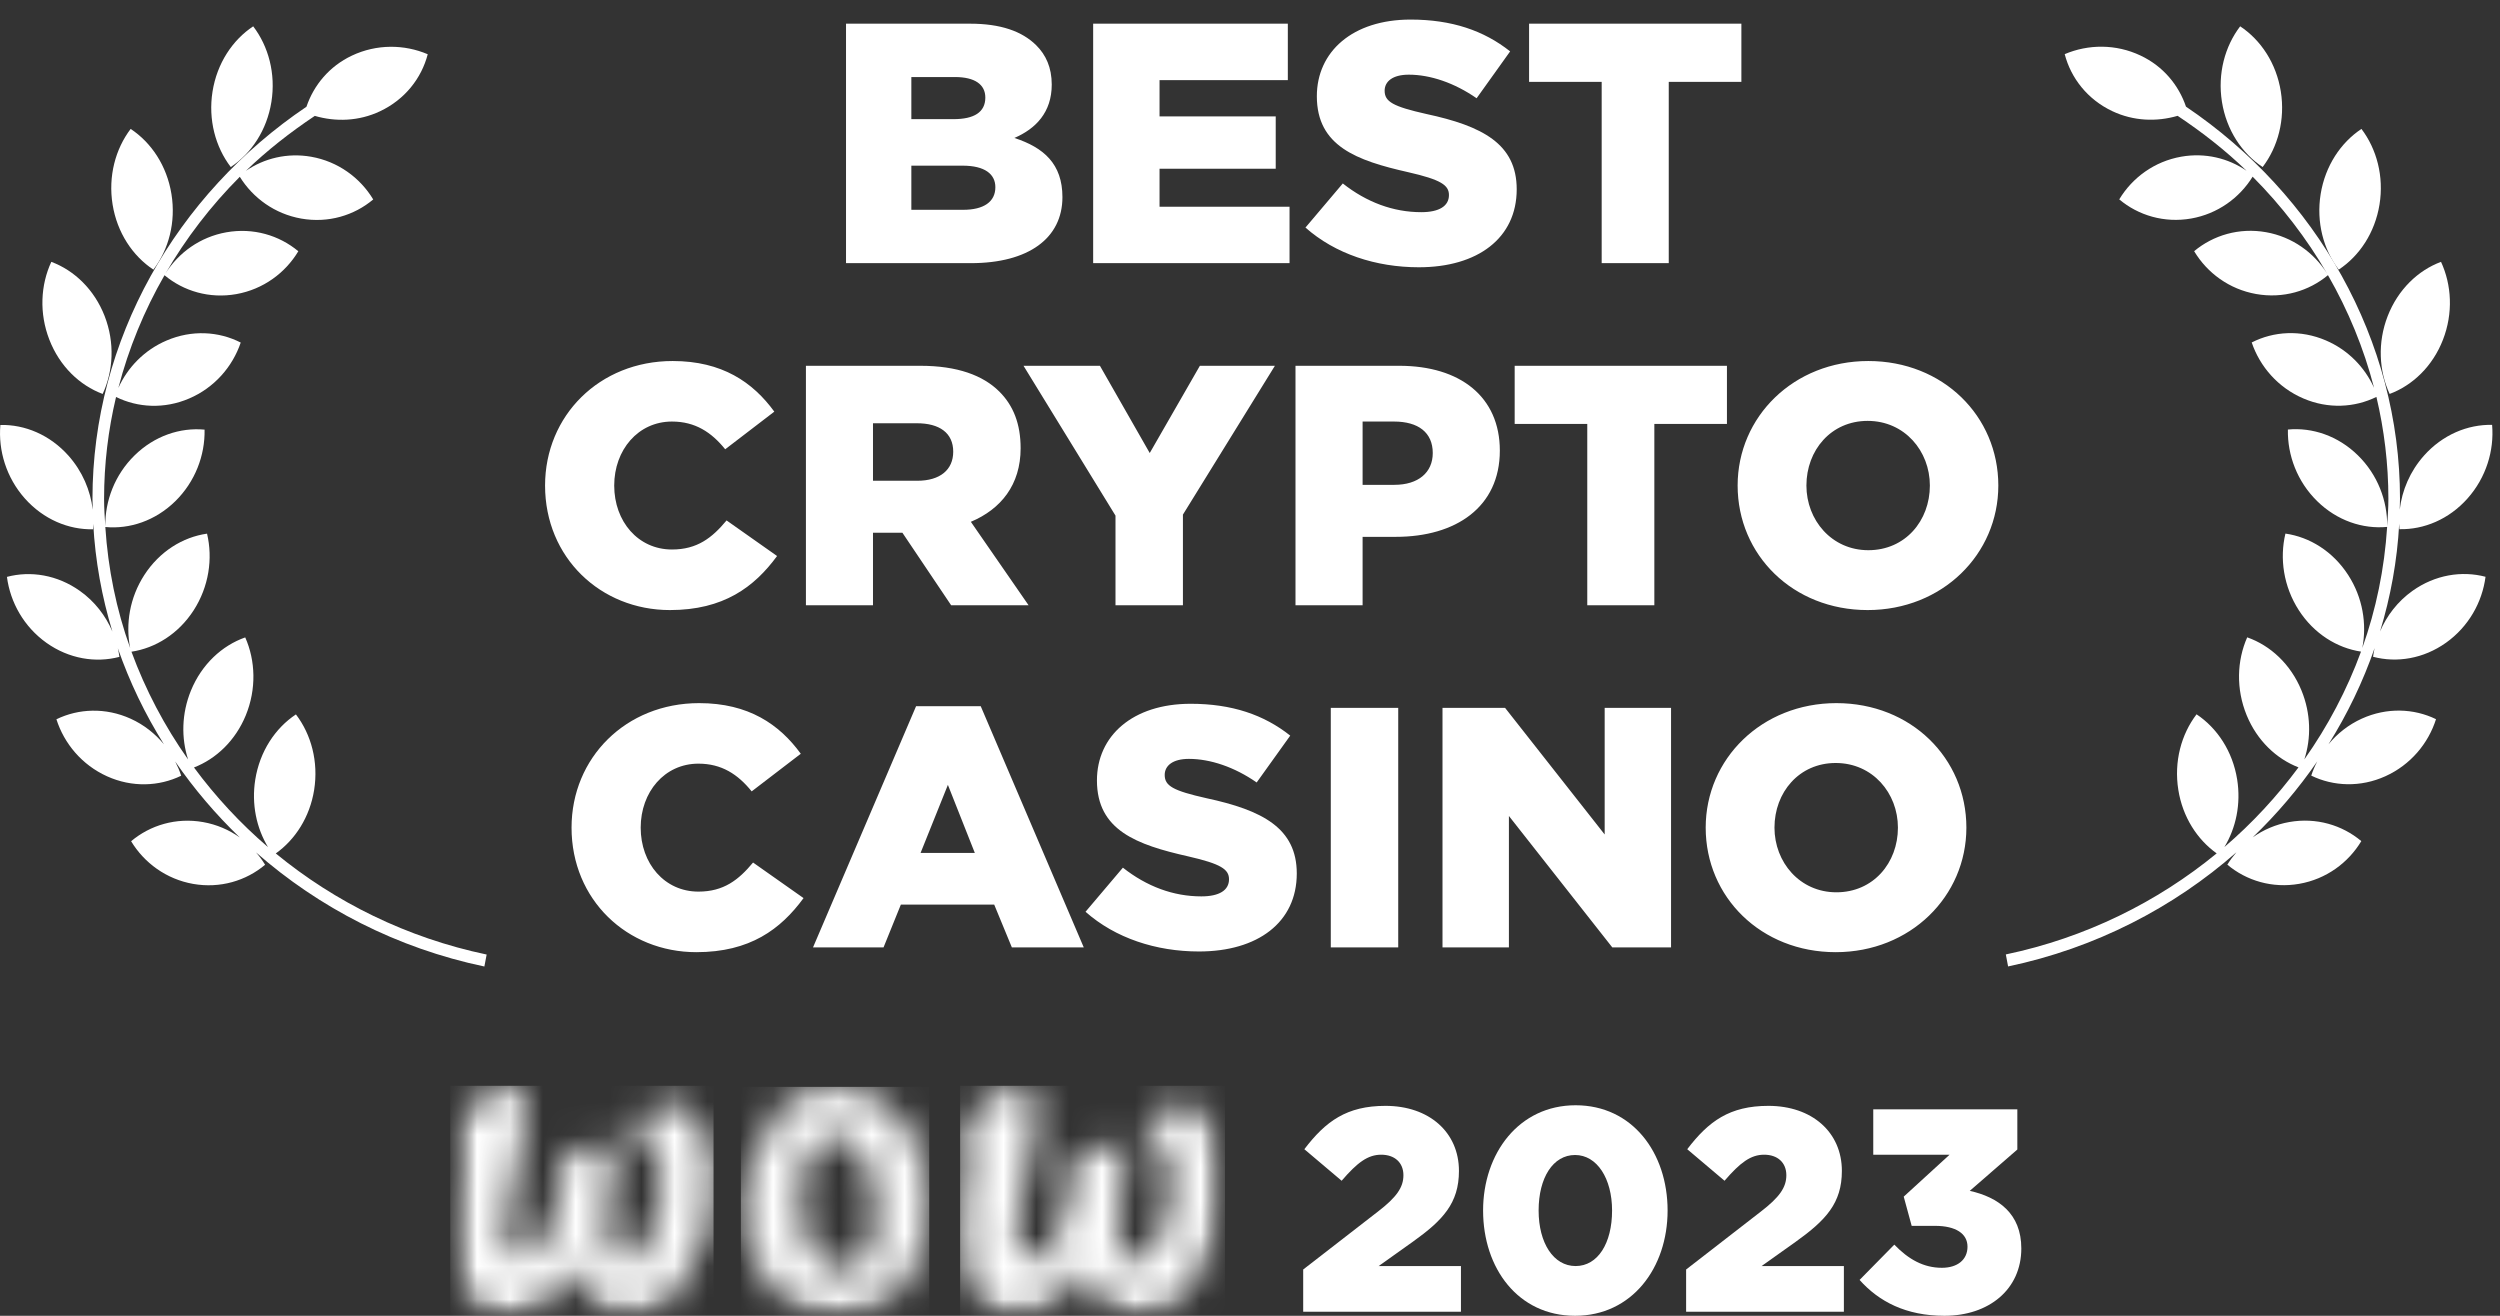
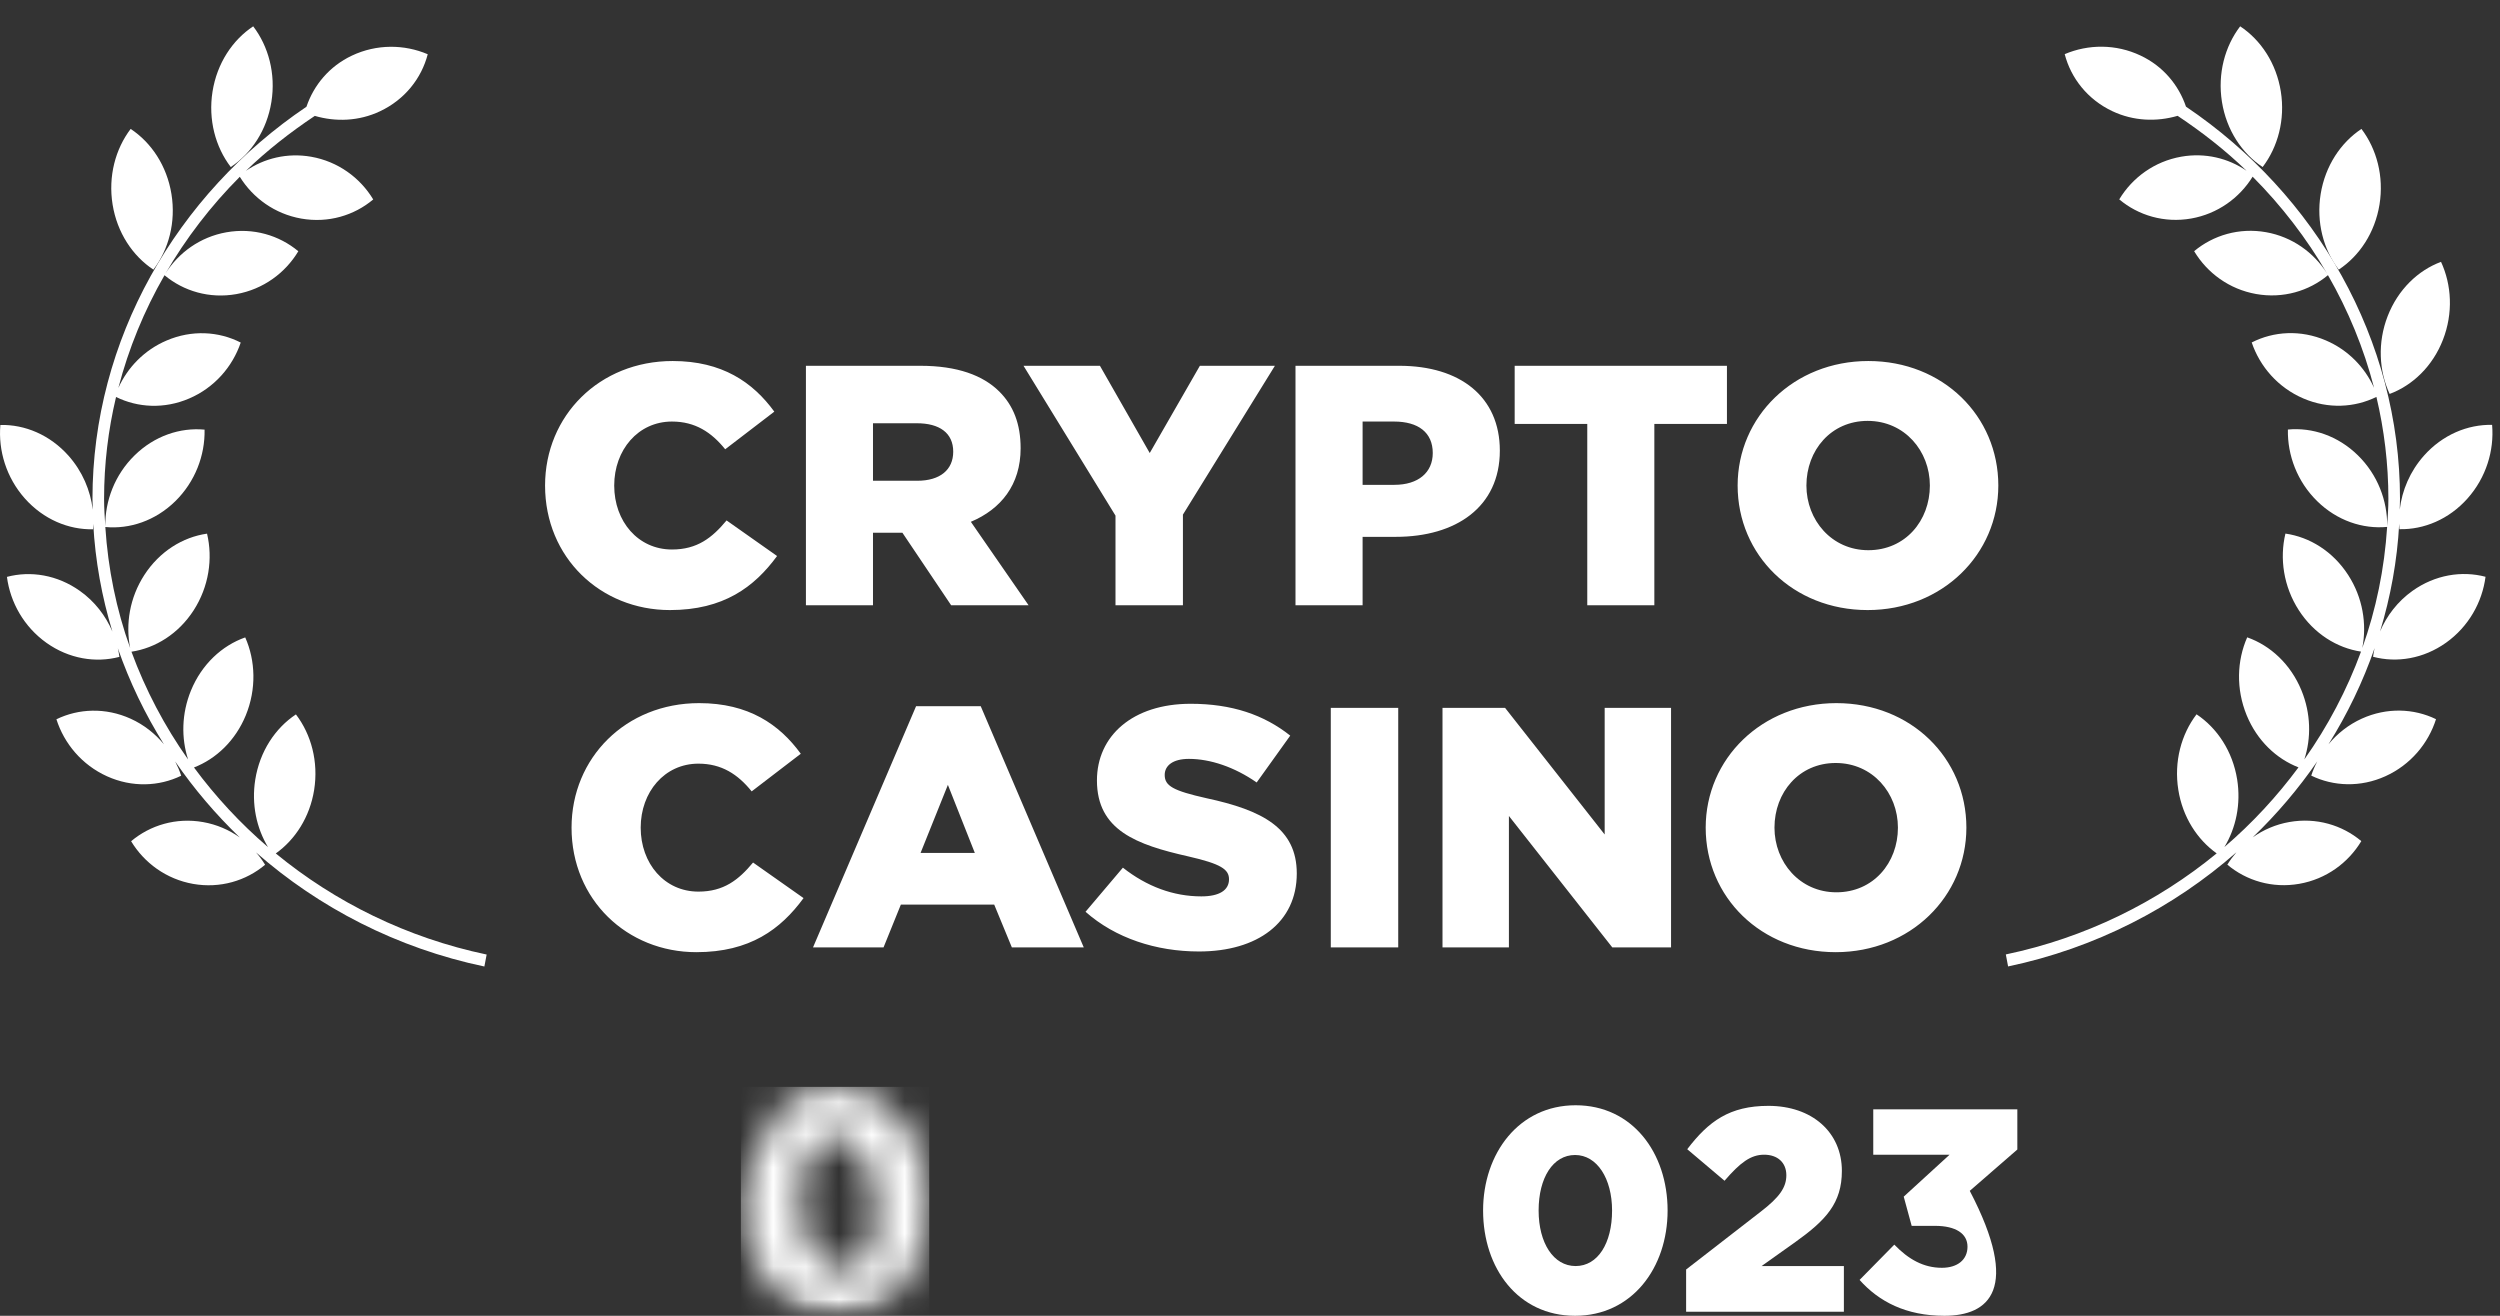
<svg xmlns="http://www.w3.org/2000/svg" width="76" height="40" viewBox="0 0 76 40" fill="none">
  <rect x="0" y="0" width="76" height="40" fill="#333333" stroke="none" />
  <g clip-path="url(#clip0_4485_8680)">
    <path d="M8.251 3.096C8.387 2.238 8.162 1.41 7.697 0.8C7.069 1.217 6.598 1.923 6.461 2.782C6.325 3.64 6.55 4.469 7.015 5.078C7.644 4.661 8.114 3.955 8.251 3.096Z" fill="#ffffff" />
    <path d="M4.663 8.197C5.127 7.586 5.351 6.757 5.212 5.899C5.073 5.041 4.602 4.336 3.972 3.919C3.508 4.531 3.285 5.36 3.423 6.218C3.562 7.076 4.033 7.78 4.663 8.197Z" fill="#ffffff" />
-     <path d="M3.121 11.976C3.447 11.274 3.493 10.414 3.181 9.608C2.867 8.802 2.26 8.221 1.56 7.96C1.234 8.662 1.187 9.522 1.501 10.328C1.814 11.134 2.42 11.714 3.121 11.976Z" fill="#ffffff" />
    <path d="M14.794 29.018C12.37 28.509 10.188 27.427 8.384 25.945C8.976 25.523 9.418 24.84 9.55 24.014C9.686 23.156 9.461 22.327 8.996 21.718C8.367 22.135 7.897 22.842 7.76 23.7C7.641 24.448 7.798 25.175 8.148 25.753C7.304 25.03 6.55 24.215 5.897 23.331C6.57 23.07 7.156 22.516 7.472 21.746C7.799 20.946 7.768 20.085 7.455 19.377C6.75 19.625 6.133 20.193 5.805 20.993C5.519 21.692 5.507 22.438 5.718 23.088C5.003 22.076 4.423 20.974 3.996 19.812C4.726 19.702 5.426 19.268 5.887 18.554C6.351 17.833 6.474 16.981 6.294 16.223C5.556 16.328 4.849 16.764 4.384 17.485C3.943 18.17 3.813 18.972 3.957 19.7C3.537 18.528 3.284 17.291 3.202 16.021C3.942 16.091 4.723 15.831 5.329 15.237C5.934 14.643 6.235 13.841 6.219 13.061C5.478 12.991 4.696 13.25 4.091 13.844C3.491 14.432 3.191 15.225 3.201 15.999C3.183 15.722 3.164 15.445 3.164 15.165C3.164 14.108 3.29 13.07 3.528 12.068C4.19 12.395 4.995 12.439 5.749 12.115C6.517 11.787 7.069 11.149 7.318 10.414C6.65 10.072 5.831 10.023 5.064 10.352C4.389 10.64 3.881 11.168 3.598 11.793C3.911 10.589 4.385 9.439 5.001 8.367C5.582 8.852 6.369 9.086 7.184 8.941C8.001 8.795 8.672 8.3 9.069 7.638C8.487 7.152 7.698 6.917 6.881 7.062C6.084 7.204 5.428 7.68 5.029 8.317C5.65 7.247 6.41 6.257 7.29 5.374C7.69 6.02 8.353 6.503 9.159 6.645C9.976 6.789 10.765 6.552 11.346 6.063C10.948 5.403 10.276 4.909 9.459 4.765C8.733 4.638 8.03 4.812 7.475 5.194C8.114 4.576 8.822 4.023 9.57 3.523C10.207 3.709 10.91 3.687 11.554 3.382C12.308 3.026 12.814 2.379 13.003 1.649C12.29 1.345 11.45 1.335 10.697 1.691C10.008 2.017 9.538 2.591 9.316 3.245C5.359 5.914 2.811 10.33 2.811 15.165C2.811 15.275 2.816 15.385 2.819 15.495C2.75 14.908 2.505 14.33 2.083 13.854C1.517 13.218 0.754 12.902 0.011 12.919C-0.056 13.697 0.191 14.518 0.756 15.154C1.322 15.79 2.085 16.106 2.828 16.09C2.833 16.035 2.833 15.98 2.834 15.925C2.896 17.049 3.096 18.146 3.417 19.199C3.213 18.719 2.881 18.285 2.429 17.964C1.743 17.476 0.932 17.346 0.211 17.537C0.311 18.311 0.726 19.053 1.412 19.542C2.097 20.029 2.909 20.159 3.63 19.969C3.619 19.88 3.601 19.793 3.582 19.706C3.938 20.731 4.409 21.709 4.984 22.627C4.716 22.303 4.376 22.032 3.97 21.848C3.209 21.504 2.389 21.538 1.715 21.866C1.951 22.607 2.492 23.254 3.253 23.599C4.014 23.943 4.833 23.91 5.508 23.582C5.46 23.432 5.397 23.288 5.325 23.148C5.897 23.98 6.556 24.754 7.289 25.459C6.966 25.229 6.588 25.064 6.172 24.991C5.355 24.847 4.567 25.084 3.986 25.573C4.384 26.233 5.056 26.727 5.873 26.871C6.69 27.014 7.479 26.777 8.059 26.289C7.979 26.155 7.885 26.031 7.783 25.913C9.7 27.597 12.071 28.825 14.725 29.382L14.794 29.018Z" fill="#ffffff" />
    <path d="M68.784 5.078C69.248 4.469 69.473 3.64 69.337 2.782C69.2 1.923 68.73 1.217 68.101 0.8C67.636 1.41 67.411 2.238 67.547 3.096C67.684 3.955 68.155 4.661 68.784 5.078Z" fill="#ffffff" />
    <path d="M72.337 6.218C72.476 5.36 72.251 4.531 71.788 3.919C71.159 4.336 70.687 5.041 70.548 5.899C70.41 6.757 70.634 7.586 71.097 8.197C71.727 7.78 72.198 7.076 72.337 6.218Z" fill="#ffffff" />
    <path d="M72.645 11.976C73.346 11.714 73.953 11.134 74.266 10.328C74.579 9.522 74.532 8.662 74.207 7.96C73.506 8.221 72.9 8.802 72.586 9.608C72.273 10.414 72.32 11.274 72.645 11.976Z" fill="#ffffff" />
    <path d="M73.341 17.961C72.889 18.283 72.557 18.717 72.353 19.197C72.674 18.143 72.875 17.047 72.936 15.922C72.938 15.977 72.937 16.032 72.942 16.087C73.685 16.104 74.449 15.788 75.014 15.152C75.58 14.515 75.827 13.694 75.76 12.916C75.017 12.9 74.254 13.216 73.688 13.852C73.266 14.327 73.021 14.905 72.952 15.493C72.955 15.383 72.96 15.273 72.96 15.162C72.96 10.327 70.411 5.912 66.454 3.242C66.232 2.588 65.762 2.014 65.073 1.689C64.32 1.332 63.48 1.343 62.767 1.646C62.956 2.376 63.462 3.024 64.216 3.38C64.86 3.684 65.563 3.707 66.2 3.521C66.949 4.021 67.657 4.573 68.295 5.192C67.74 4.809 67.037 4.636 66.311 4.763C65.494 4.907 64.823 5.4 64.425 6.061C65.005 6.549 65.794 6.786 66.611 6.643C67.417 6.501 68.081 6.017 68.48 5.371C69.36 6.255 70.121 7.245 70.742 8.314C70.342 7.677 69.686 7.201 68.889 7.059C68.073 6.914 67.283 7.15 66.702 7.636C67.098 8.297 67.769 8.793 68.586 8.938C69.401 9.083 70.189 8.85 70.77 8.365C71.386 9.436 71.86 10.586 72.172 11.791C71.89 11.166 71.382 10.638 70.707 10.349C69.94 10.02 69.121 10.069 68.452 10.411C68.702 11.147 69.254 11.784 70.022 12.113C70.776 12.437 71.58 12.393 72.243 12.066C72.48 13.067 72.607 14.105 72.607 15.162C72.607 15.442 72.587 15.719 72.57 15.996C72.58 15.222 72.28 14.43 71.68 13.842C71.075 13.248 70.293 12.988 69.552 13.058C69.536 13.839 69.836 14.641 70.442 15.235C71.047 15.829 71.829 16.088 72.569 16.018C72.487 17.289 72.233 18.526 71.814 19.698C71.957 18.969 71.828 18.167 71.386 17.482C70.921 16.761 70.214 16.326 69.477 16.221C69.296 16.978 69.419 17.83 69.884 18.551C70.345 19.265 71.045 19.699 71.775 19.809C71.348 20.972 70.768 22.074 70.052 23.086C70.264 22.436 70.252 21.689 69.965 20.99C69.638 20.191 69.021 19.623 68.315 19.375C68.002 20.083 67.971 20.944 68.299 21.744C68.615 22.514 69.201 23.067 69.874 23.328C69.22 24.212 68.466 25.027 67.622 25.75C67.972 25.172 68.129 24.446 68.01 23.697C67.873 22.839 67.403 22.133 66.775 21.715C66.31 22.325 66.084 23.153 66.221 24.012C66.352 24.838 66.794 25.52 67.387 25.943C65.583 27.424 63.4 28.507 60.977 29.015L61.046 29.38C63.699 28.822 66.07 27.594 67.987 25.91C67.885 26.029 67.792 26.153 67.711 26.286C68.292 26.774 69.08 27.012 69.898 26.868C70.715 26.725 71.386 26.231 71.784 25.57C71.204 25.082 70.415 24.845 69.598 24.989C69.183 25.061 68.805 25.227 68.482 25.456C69.215 24.751 69.873 23.977 70.445 23.146C70.373 23.285 70.31 23.429 70.262 23.579C70.938 23.908 71.757 23.941 72.517 23.597C73.279 23.252 73.819 22.605 74.055 21.863C73.381 21.535 72.562 21.502 71.8 21.846C71.395 22.03 71.055 22.3 70.787 22.625C71.361 21.707 71.833 20.728 72.188 19.703C72.169 19.791 72.152 19.878 72.141 19.966C72.862 20.157 73.673 20.027 74.359 19.539C75.045 19.051 75.46 18.308 75.56 17.534C74.838 17.344 74.028 17.473 73.341 17.961Z" fill="#ffffff" />
-     <path d="M25.719 8V0.72H29.492C30.417 0.72 31.069 0.949 31.5 1.375C31.794 1.666 31.973 2.051 31.973 2.571C31.973 3.414 31.489 3.913 30.837 4.194C31.731 4.485 32.298 4.984 32.298 5.993C32.298 7.241 31.268 8 29.513 8H25.719ZM27.705 6.378H29.282C29.902 6.378 30.259 6.138 30.259 5.691C30.259 5.296 29.944 5.036 29.261 5.036H27.705V6.378ZM27.705 3.622H28.988C29.608 3.622 29.954 3.414 29.954 2.966C29.954 2.571 29.639 2.342 29.03 2.342H27.705V3.622ZM33.232 8V0.72H39.15V2.436H35.25V3.538H38.782V5.13H35.25V6.284H39.202V8H33.232ZM43.133 8.125C41.83 8.125 40.59 7.719 39.686 6.918L40.821 5.577C41.546 6.149 42.355 6.45 43.207 6.45C43.753 6.45 44.048 6.263 44.048 5.93C44.048 5.629 43.806 5.462 42.807 5.234C41.241 4.88 40.032 4.443 40.032 2.925C40.032 1.573 41.115 0.595 42.881 0.595C44.132 0.595 45.109 0.928 45.908 1.562L44.889 2.987C44.216 2.519 43.48 2.27 42.828 2.27C42.334 2.27 42.093 2.478 42.093 2.758C42.093 3.091 42.345 3.237 43.364 3.466C45.057 3.83 46.108 4.37 46.108 5.754C46.108 7.241 44.92 8.125 43.133 8.125ZM48.691 8V2.488H46.484V0.72H52.938V2.488H50.73V8H48.691Z" fill="#ffffff" />
    <path d="M20.365 18.546C18.262 18.546 16.57 16.955 16.57 14.76C16.57 12.639 18.221 10.975 20.449 10.975C21.952 10.975 22.887 11.619 23.539 12.514L22.046 13.658C21.626 13.138 21.132 12.815 20.428 12.815C19.398 12.815 18.672 13.679 18.672 14.76C18.672 15.852 19.398 16.705 20.428 16.705C21.195 16.705 21.647 16.351 22.088 15.821L23.623 16.903C22.929 17.849 21.994 18.546 20.365 18.546ZM24.5 18.4V11.12H27.979C29.104 11.12 29.882 11.411 30.376 11.9C30.807 12.327 31.027 12.888 31.027 13.627C31.027 14.739 30.428 15.478 29.514 15.863L31.269 18.4H28.915L27.433 16.195H26.539V18.4H24.5ZM26.539 14.615H27.885C28.578 14.615 28.978 14.282 28.978 13.731C28.978 13.159 28.557 12.867 27.874 12.867H26.539V14.615ZM33.911 18.4V15.675L31.115 11.12H33.438L34.952 13.772L36.476 11.12H38.757L35.961 15.644V18.4H33.911ZM39.383 18.4V11.12H42.537C44.397 11.12 45.595 12.067 45.595 13.699C45.595 15.415 44.26 16.32 42.432 16.32H41.423V18.4H39.383ZM41.423 14.739H42.389C43.115 14.739 43.556 14.365 43.556 13.772C43.556 13.148 43.115 12.815 42.379 12.815H41.423V14.739ZM48.253 18.4V12.888H46.046V11.12H52.499V12.888H50.292V18.4H48.253ZM56.776 18.546C54.505 18.546 52.824 16.871 52.824 14.76C52.824 12.67 54.526 10.975 56.797 10.975C59.067 10.975 60.749 12.649 60.749 14.76C60.749 16.851 59.046 18.546 56.776 18.546ZM56.797 16.726C57.921 16.726 58.668 15.831 58.668 14.76C58.668 13.71 57.9 12.795 56.776 12.795C55.662 12.795 54.915 13.689 54.915 14.76C54.915 15.811 55.683 16.726 56.797 16.726Z" fill="#ffffff" />
    <path d="M21.169 28.946C19.067 28.946 17.375 27.355 17.375 25.16C17.375 23.038 19.025 21.375 21.253 21.375C22.756 21.375 23.692 22.019 24.344 22.914L22.851 24.058C22.431 23.538 21.937 23.215 21.232 23.215C20.202 23.215 19.477 24.078 19.477 25.16C19.477 26.252 20.202 27.105 21.232 27.105C22 27.105 22.452 26.751 22.893 26.221L24.428 27.302C23.734 28.249 22.799 28.946 21.169 28.946ZM24.716 28.8L27.849 21.468H29.814L32.946 28.8H30.76L30.224 27.5H27.386L26.86 28.8H24.716ZM27.985 25.93H29.635L28.816 23.86L27.985 25.93ZM36.448 28.925C35.145 28.925 33.904 28.519 33 27.718L34.136 26.377C34.861 26.949 35.67 27.25 36.521 27.25C37.068 27.25 37.362 27.063 37.362 26.73C37.362 26.429 37.12 26.262 36.122 26.034C34.556 25.68 33.347 25.243 33.347 23.725C33.347 22.373 34.43 21.395 36.196 21.395C37.446 21.395 38.424 21.728 39.223 22.363L38.203 23.787C37.53 23.319 36.795 23.07 36.143 23.07C35.649 23.07 35.407 23.278 35.407 23.558C35.407 23.891 35.66 24.037 36.679 24.266C38.371 24.63 39.422 25.171 39.422 26.554C39.422 28.041 38.235 28.925 36.448 28.925ZM40.456 28.8V21.52H42.506V28.8H40.456ZM43.852 28.8V21.52H45.755L48.782 25.368V21.52H50.8V28.8H49.013L45.871 24.806V28.8H43.852ZM55.805 28.946C53.535 28.946 51.853 27.271 51.853 25.16C51.853 23.07 53.556 21.375 55.826 21.375C58.096 21.375 59.778 23.049 59.778 25.16C59.778 27.25 58.075 28.946 55.805 28.946ZM55.826 27.126C56.95 27.126 57.697 26.231 57.697 25.16C57.697 24.11 56.929 23.195 55.805 23.195C54.691 23.195 53.944 24.089 53.944 25.16C53.944 26.21 54.712 27.126 55.826 27.126Z" fill="#ffffff" />
-     <path d="M39.617 39.877V38.593L41.885 36.835C42.456 36.396 42.664 36.097 42.664 35.727C42.664 35.341 42.396 35.103 41.989 35.103C41.582 35.103 41.262 35.341 40.786 35.895L39.652 34.936C40.301 34.084 40.942 33.618 42.119 33.618C43.443 33.618 44.352 34.418 44.352 35.596C44.352 36.58 43.859 37.099 42.95 37.749L41.911 38.488H44.413V39.877H39.617Z" fill="#ffffff" />
    <path d="M47.882 40C46.151 40 45.086 38.558 45.086 36.8C45.086 35.059 46.177 33.6 47.899 33.6C49.622 33.6 50.695 35.042 50.695 36.8C50.695 38.541 49.613 40 47.882 40ZM47.899 38.488C48.575 38.488 49.007 37.794 49.007 36.8C49.007 35.824 48.548 35.112 47.882 35.112C47.215 35.112 46.774 35.798 46.774 36.8C46.774 37.785 47.224 38.488 47.899 38.488Z" fill="#ffffff" />
    <path d="M51.258 39.877V38.593L53.526 36.835C54.097 36.396 54.305 36.097 54.305 35.727C54.305 35.341 54.037 35.103 53.63 35.103C53.223 35.103 52.903 35.341 52.426 35.895L51.292 34.936C51.942 34.084 52.582 33.618 53.76 33.618C55.084 33.618 55.993 34.418 55.993 35.596C55.993 36.58 55.499 37.099 54.591 37.749L53.552 38.488H56.054V39.877H51.258Z" fill="#ffffff" />
-     <path d="M59.111 40C57.942 40 57.12 39.569 56.531 38.91L57.587 37.837C58.02 38.286 58.479 38.541 59.033 38.541C59.509 38.541 59.812 38.295 59.812 37.899C59.812 37.503 59.457 37.266 58.825 37.266H58.115L57.873 36.378L59.267 35.103H56.947V33.723H61.327V34.945L59.881 36.202C60.747 36.396 61.448 36.888 61.448 37.952C61.448 39.2 60.461 40 59.111 40Z" fill="#ffffff" />
+     <path d="M59.111 40C57.942 40 57.12 39.569 56.531 38.91L57.587 37.837C58.02 38.286 58.479 38.541 59.033 38.541C59.509 38.541 59.812 38.295 59.812 37.899C59.812 37.503 59.457 37.266 58.825 37.266H58.115L57.873 36.378L59.267 35.103H56.947V33.723H61.327V34.945L59.881 36.202C61.448 39.2 60.461 40 59.111 40Z" fill="#ffffff" />
    <mask id="mask0_4485_8680" style="mask-type:luminance" maskUnits="userSpaceOnUse" x="13" y="29" width="25" height="11">
      <path d="M37.189 29.6H13.742V40H37.189V29.6Z" fill="white" />
    </mask>
    <g mask="url(#mask0_4485_8680)">
      <mask id="mask1_4485_8680" style="mask-type:luminance" maskUnits="userSpaceOnUse" x="13" y="33" width="9" height="8">
-         <path d="M15.028 33.104C14.531 33.374 14.239 33.9 13.742 34.163C13.908 34.33 14.002 34.553 14.002 34.792C14.01 35.246 13.884 35.692 13.837 36.138C13.714 36.922 13.723 37.721 13.861 38.503C13.947 38.98 14.188 39.414 14.547 39.737C14.775 39.92 15.067 40 15.359 40.008H15.375C15.589 40.006 15.8 39.963 15.998 39.88C16.609 39.598 17.105 39.111 17.402 38.503C17.559 38.877 17.741 39.243 18.017 39.538C18.387 39.944 18.987 40.087 19.499 39.944C19.971 39.807 20.384 39.516 20.674 39.116C21.365 38.173 21.723 37.023 21.692 35.851C21.692 35.142 21.526 34.402 21.053 33.86C20.84 33.605 20.485 33.462 20.162 33.574C19.769 33.758 19.435 34.05 19.2 34.418C19.578 34.489 19.878 34.792 19.996 35.15C20.154 35.707 20.154 36.297 19.996 36.854C19.908 37.339 19.696 37.792 19.381 38.168C19.231 38.336 18.955 38.423 18.758 38.28C18.537 38.113 18.49 37.81 18.466 37.547C18.427 36.775 18.545 36.01 18.671 35.254C18.698 35.113 18.669 34.968 18.592 34.848C18.364 34.744 18.111 34.8 17.883 34.888C17.591 35.015 17.307 35.15 17.007 35.254C17.047 35.389 17.086 35.525 17.078 35.668C17.059 36.426 16.853 37.168 16.479 37.826C16.329 38.073 16.061 38.359 15.745 38.256C15.501 38.136 15.398 37.858 15.367 37.603C15.335 37.173 15.406 36.743 15.517 36.329C15.682 35.541 15.919 34.76 15.966 33.956C15.974 33.693 15.974 33.398 15.801 33.183C15.747 33.123 15.681 33.076 15.608 33.045C15.534 33.013 15.455 32.998 15.375 33C15.256 33.008 15.13 33.04 15.028 33.104Z" fill="white" />
-       </mask>
+         </mask>
      <g mask="url(#mask1_4485_8680)">
        <path d="M13.688 33.008H21.692V40.08H13.688V33.008Z" fill="#ffffff" />
      </g>
      <mask id="mask2_4485_8680" style="mask-type:luminance" maskUnits="userSpaceOnUse" x="22" y="33" width="7" height="7">
        <path d="M25.034 38.431C24.701 38.13 24.481 37.722 24.411 37.277C24.293 36.656 24.27 36.002 24.451 35.397C24.553 35.055 24.766 34.72 25.105 34.585C25.232 34.537 25.369 34.523 25.503 34.544C25.637 34.564 25.764 34.62 25.87 34.704C26.162 34.935 26.336 35.286 26.462 35.628C26.675 36.273 26.698 36.966 26.58 37.635C26.509 37.969 26.375 38.328 26.068 38.511C25.926 38.59 25.76 38.63 25.602 38.63C25.396 38.634 25.194 38.564 25.034 38.431ZM24.538 33.191C24.189 33.289 23.871 33.475 23.615 33.733L23.741 34.067C23.449 34.227 23.236 34.489 23.071 34.776C22.645 35.549 22.519 36.464 22.653 37.332C22.744 38.086 23.096 38.782 23.646 39.299C24.148 39.752 24.799 39.998 25.472 39.991C26.145 39.984 26.79 39.723 27.282 39.26C27.881 38.662 28.15 37.81 28.197 36.982C28.252 36.186 28.157 35.365 27.787 34.649C27.531 34.129 27.138 33.691 26.651 33.383C26.333 33.199 25.98 33.087 25.615 33.054C25.25 33.021 24.883 33.068 24.538 33.191Z" fill="white" />
      </mask>
      <g mask="url(#mask2_4485_8680)">
        <path d="M22.523 33.04H28.249V40.239H22.523V33.04Z" fill="#ffffff" />
      </g>
      <mask id="mask3_4485_8680" style="mask-type:luminance" maskUnits="userSpaceOnUse" x="29" y="33" width="9" height="8">
-         <path d="M30.528 33.104C30.039 33.374 29.747 33.9 29.25 34.163C29.416 34.33 29.51 34.553 29.51 34.792C29.518 35.246 29.392 35.692 29.345 36.145C29.222 36.927 29.23 37.724 29.368 38.503C29.455 38.98 29.696 39.414 30.055 39.737C30.465 40.056 31.04 40.071 31.506 39.88C32.12 39.604 32.618 39.115 32.909 38.503C33.059 38.861 33.233 39.219 33.493 39.506C33.777 39.833 34.219 40.008 34.645 39.992C35.173 39.976 35.662 39.697 36.017 39.307C36.717 38.492 37.125 37.462 37.176 36.384C37.247 35.556 37.16 34.648 36.648 33.964C36.443 33.669 36.08 33.462 35.717 33.565C35.283 33.701 34.984 34.075 34.715 34.425C35.094 34.497 35.394 34.8 35.512 35.158C35.67 35.718 35.67 36.31 35.512 36.87C35.421 37.352 35.212 37.804 34.905 38.184C34.755 38.351 34.487 38.439 34.282 38.304C34.061 38.136 34.014 37.834 33.99 37.579C33.95 36.806 34.069 36.034 34.195 35.278C34.227 35.134 34.187 34.999 34.116 34.871C33.864 34.752 33.588 34.832 33.343 34.943C33.075 35.062 32.807 35.182 32.531 35.285C32.57 35.421 32.61 35.556 32.602 35.7C32.583 36.458 32.377 37.2 32.002 37.858C31.853 38.104 31.584 38.383 31.269 38.296C31.024 38.184 30.922 37.897 30.89 37.651C30.859 37.205 30.938 36.759 31.048 36.321C31.214 35.548 31.442 34.784 31.49 33.987C31.498 33.725 31.498 33.43 31.324 33.215C31.27 33.155 31.205 33.108 31.131 33.076C31.058 33.045 30.978 33.029 30.898 33.032C30.756 33.008 30.63 33.04 30.528 33.104Z" fill="white" />
-       </mask>
+         </mask>
      <g mask="url(#mask3_4485_8680)">
        <path d="M29.188 33.008H37.24V40.071H29.188V33.008Z" fill="#ffffff" />
      </g>
    </g>
  </g>
  <defs>
    <clipPath id="clip0_4485_8680">
      <rect width="76" height="40" fill="white" />
    </clipPath>
  </defs>
</svg>